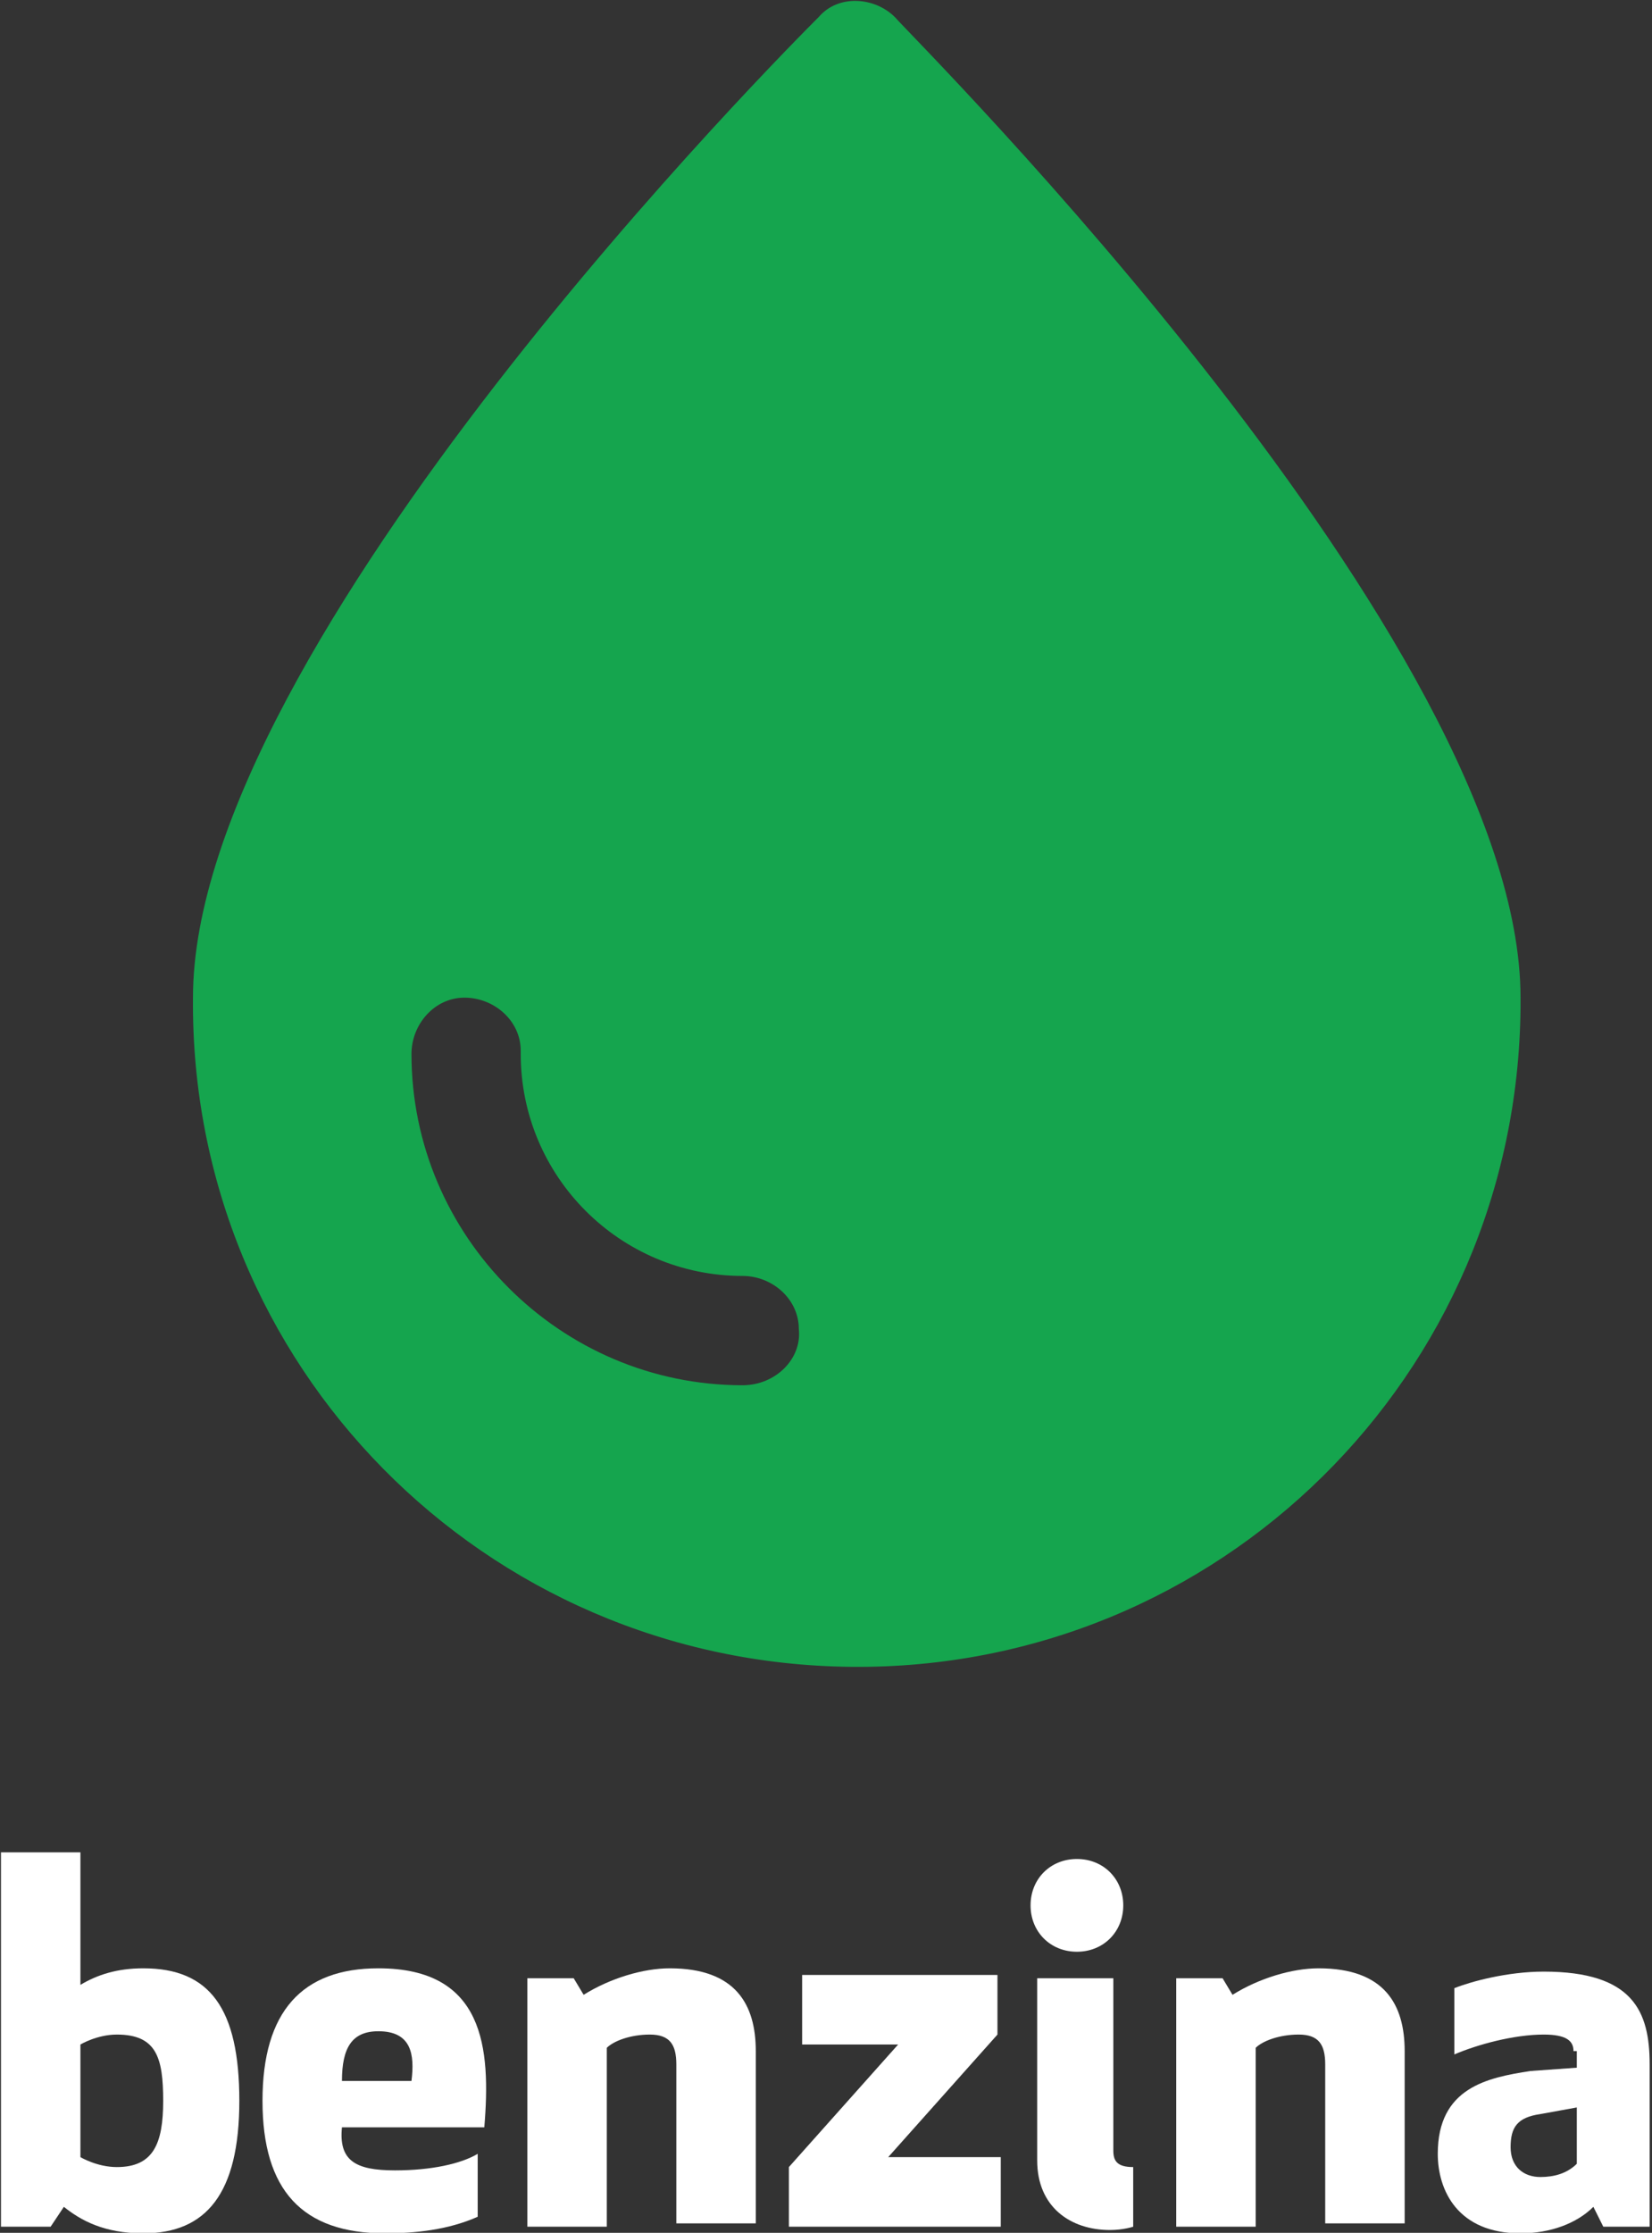
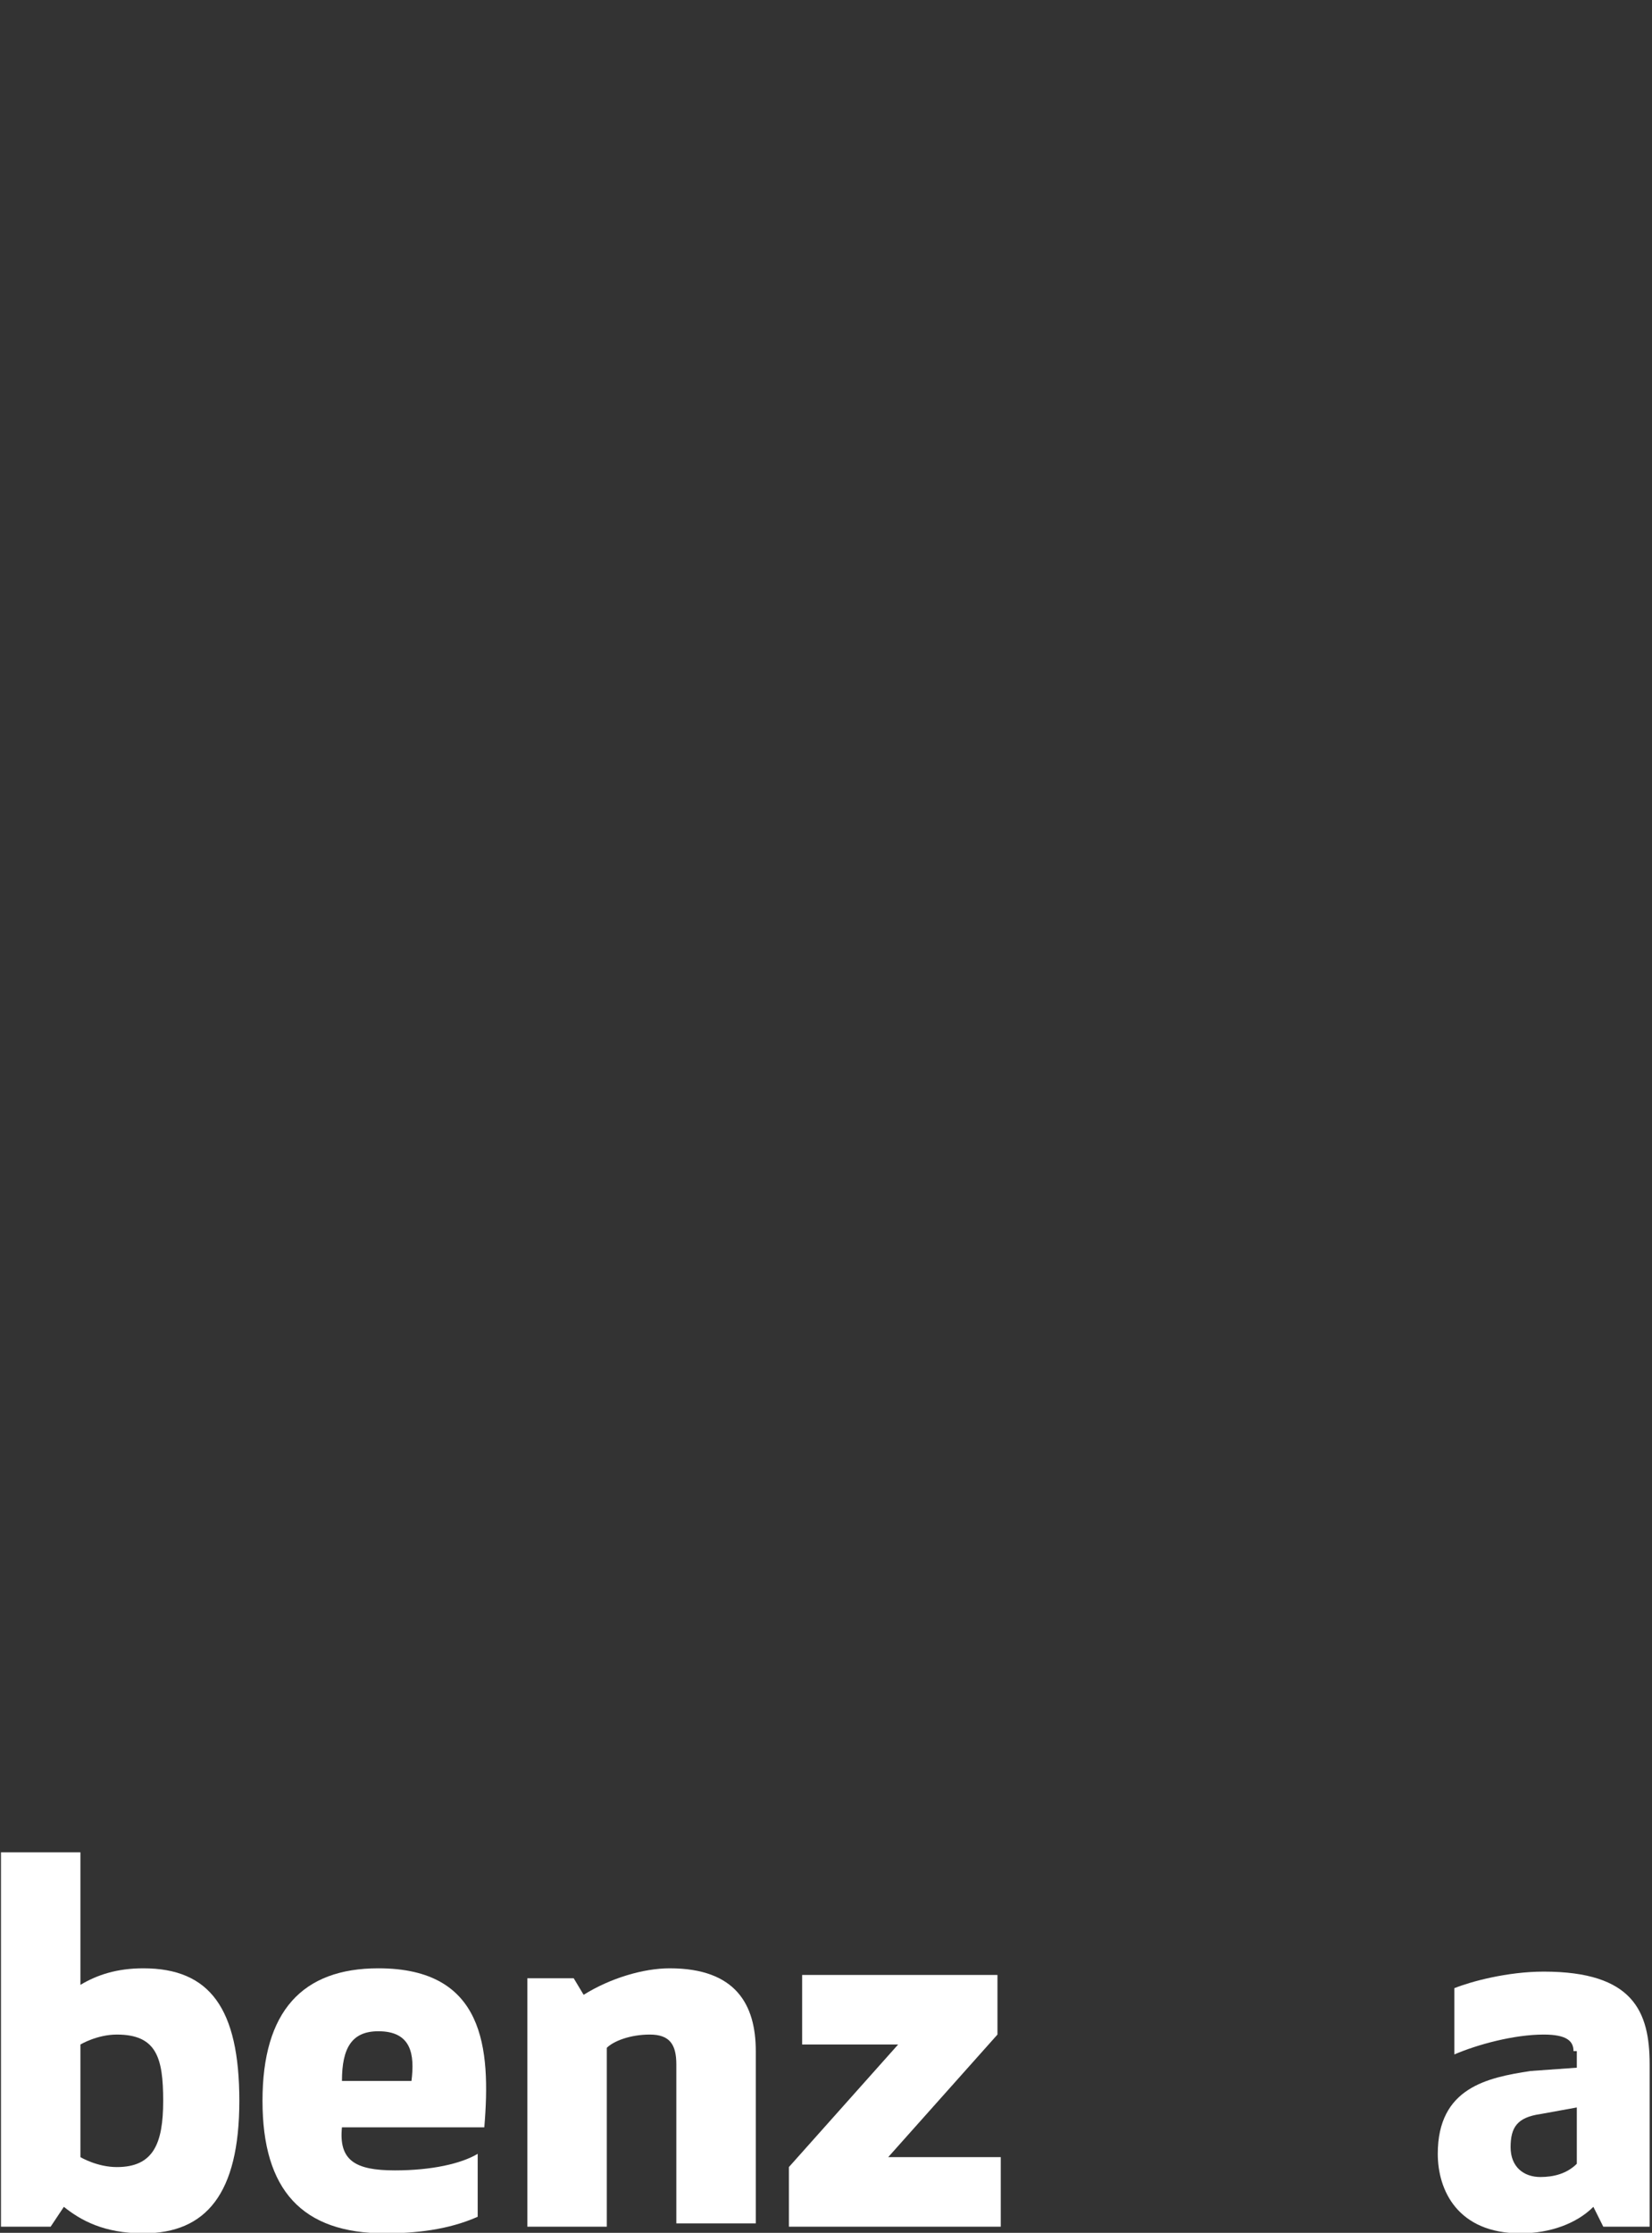
<svg xmlns="http://www.w3.org/2000/svg" version="1.1" id="Livello_1" x="0px" y="0px" viewBox="0 0 49.9 67.4" style="enable-background:new 0 0 49.9 67.4;" xml:space="preserve">
  <rect x="0" y="0" width="49.9" height="67.4" fill="#333333" stroke="none" />
  <style type="text/css">
	.st0{fill:#15A54E;}
	.st1{enable-background:new    ;}
	.st2{fill:#FFFFFF;}
</style>
  <g id="Raggruppa_62" transform="translate(0.129 0.415)">
-     <path id="noun-oil-2246576" class="st0" d="M26.9,0.1c-0.6-0.6-1.7-0.7-2.3,0l0,0C23.8,0.9,5.7,19,5.7,29.7   c-0.1,11.1,8.8,20.1,19.9,20.2C36.7,50,45.7,41.1,45.8,30c0-0.1,0-0.2,0-0.3C45.8,19,27.6,0.9,26.9,0.1z M22.3,41.4   c-5.5,0-10-4.5-10-10c0-0.9,0.7-1.7,1.6-1.7c0.9,0,1.7,0.7,1.7,1.6v0.1c0,3.7,3,6.7,6.7,6.7l0,0c0.9,0,1.7,0.7,1.7,1.6   C24.1,40.6,23.3,41.4,22.3,41.4C22.4,41.4,22.4,41.4,22.3,41.4L22.3,41.4z" />
    <g class="st1">
      <path class="st2" d="M-0.1,66.8V55.5h2.4v4c0.5-0.3,1.1-0.5,1.9-0.5c2,0,2.9,1.2,2.9,4c0,2.8-1,4-2.9,4c-1.2,0-1.9-0.4-2.4-0.8    l-0.4,0.6H-0.1z M2.3,64.7c0,0,0.5,0.3,1.1,0.3c1.1,0,1.4-0.7,1.4-2c0-1.3-0.2-2-1.4-2c-0.6,0-1.1,0.3-1.1,0.3V64.7z" />
      <path class="st2" d="M10.2,63.8c-0.1,1,0.4,1.3,1.6,1.3c1.1,0,2-0.2,2.5-0.5v1.9c-0.9,0.4-1.9,0.5-2.8,0.5c-2.5,0-3.7-1.3-3.7-4    c0-2.7,1.2-4,3.5-4c3.2,0,3.4,2.4,3.2,4.8H10.2z M10.2,62.4h2.1c0.1-0.8,0-1.5-1-1.5C10.5,60.9,10.2,61.4,10.2,62.4z" />
      <path class="st2" d="M17.2,59.3l0.3,0.5c0.8-0.5,1.8-0.8,2.6-0.8c2,0,2.6,1.1,2.6,2.5v5.2h-2.4v-4.8c0-0.6-0.2-0.9-0.8-0.9    c-0.6,0-1.1,0.2-1.3,0.4v5.4h-2.4v-7.5H17.2z" />
      <path class="st2" d="M23.7,66.8V65l3.3-3.7l-2.9,0v-2.1H30V61l-3.3,3.7l3.4,0v2.1H23.7z" />
-       <path class="st2" d="M32.4,55.7c0.8,0,1.4,0.6,1.4,1.4c0,0.8-0.6,1.4-1.4,1.4c-0.8,0-1.4-0.6-1.4-1.4C31,56.3,31.6,55.7,32.4,55.7    z M34.1,66.8c0,0-0.3,0.1-0.7,0.1c-1.2,0-2.2-0.7-2.2-2.1v-5.5h2.3v5.2c0,0.3,0.1,0.5,0.6,0.5V66.8z" />
-       <path class="st2" d="M36.8,59.3l0.3,0.5c0.8-0.5,1.8-0.8,2.6-0.8c2,0,2.6,1.1,2.6,2.5v5.2h-2.4v-4.8c0-0.6-0.2-0.9-0.8-0.9    c-0.6,0-1.1,0.2-1.3,0.4v5.4h-2.4v-7.5H36.8z" />
      <path class="st2" d="M47.4,61.5c0-0.3-0.2-0.5-0.9-0.5c-0.9,0-2,0.3-2.7,0.6v-2c0.5-0.2,1.6-0.5,2.7-0.5c2.7,0,3.2,1.2,3.2,2.8    v4.9h-1.4L48,66.2c-0.5,0.5-1.3,0.8-2.2,0.8c-1.9,0-2.5-1.3-2.5-2.4c0-2,1.5-2.3,2.8-2.5l1.4-0.1V61.5z M46.4,63.4    c-0.7,0.1-0.9,0.4-0.9,1c0,0.6,0.4,0.9,0.9,0.9c0.4,0,0.8-0.1,1.1-0.4v-1.7L46.4,63.4z" />
    </g>
  </g>
</svg>